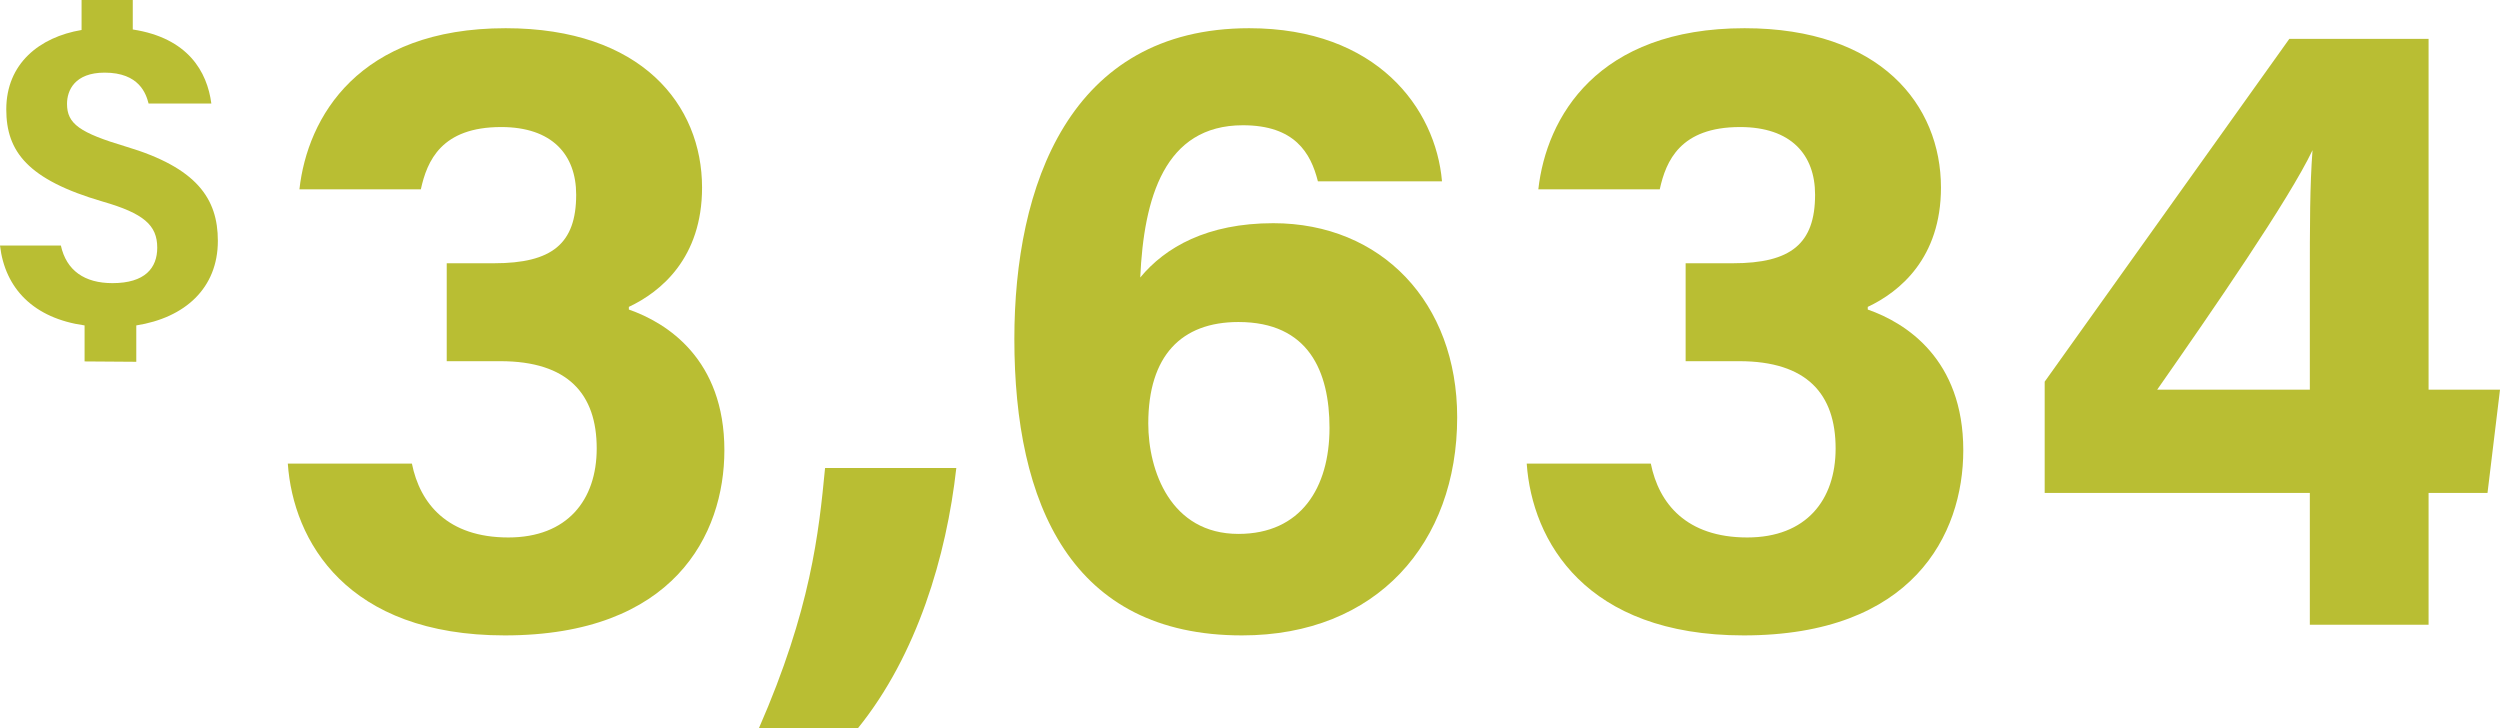
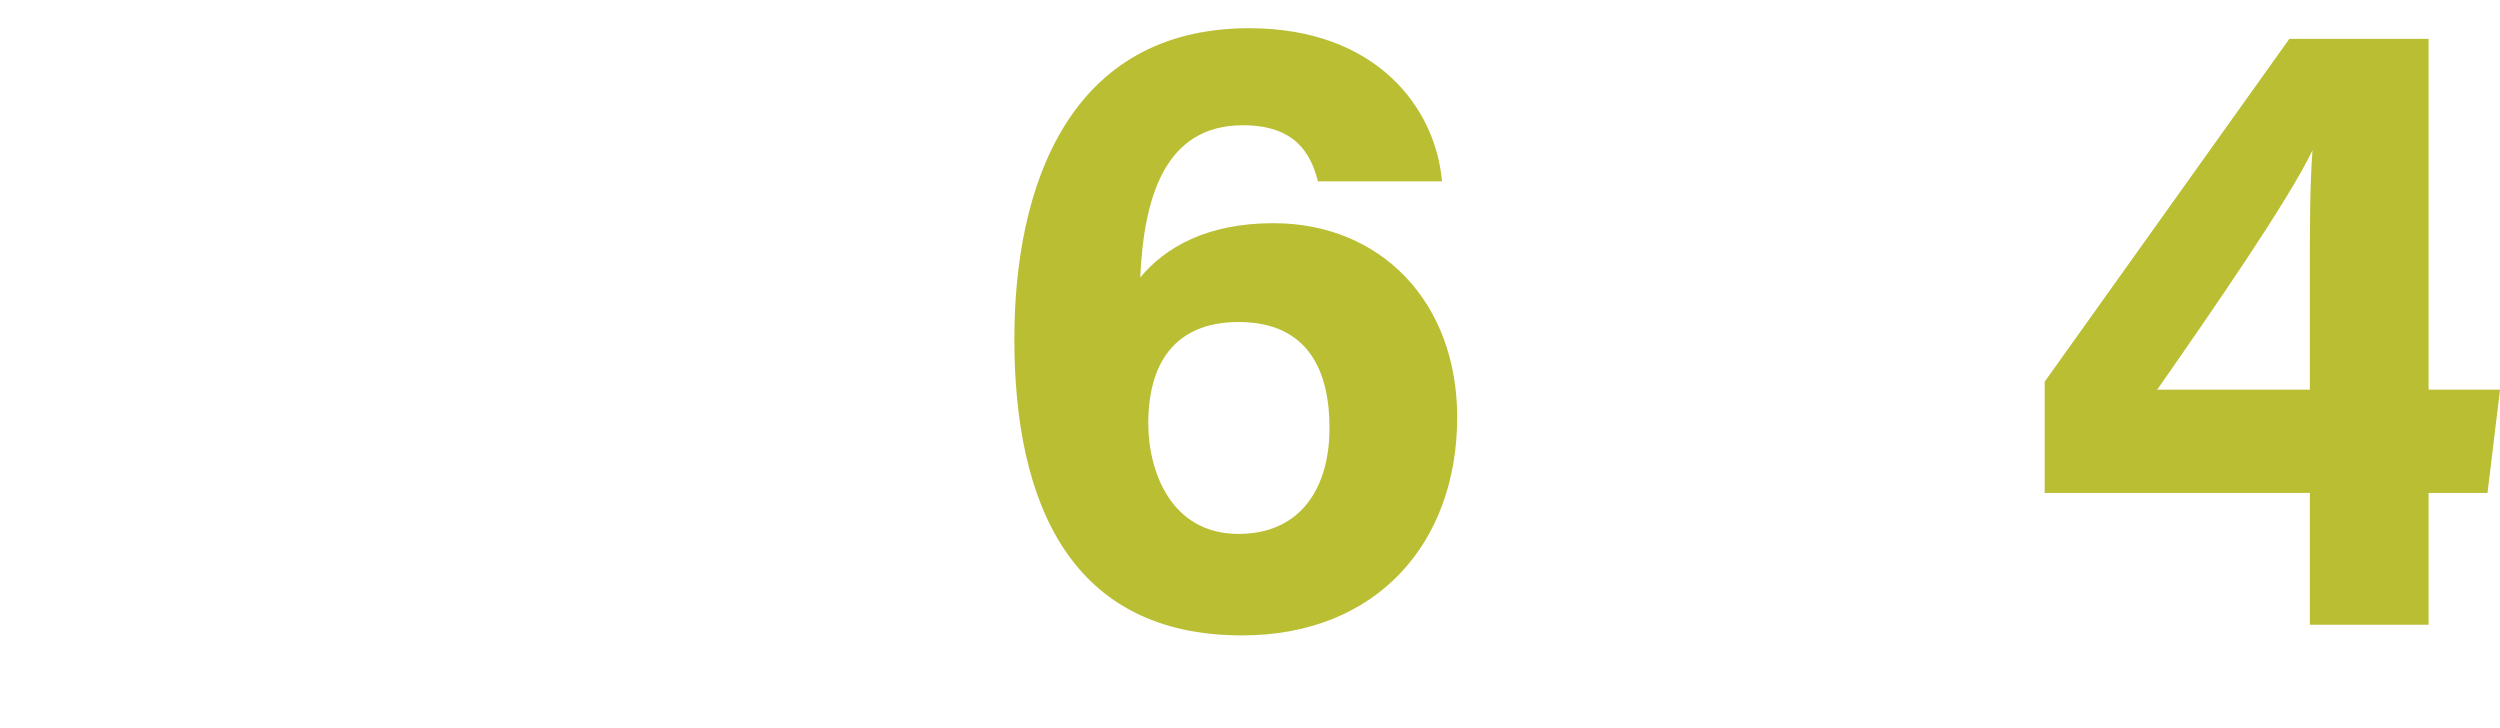
<svg xmlns="http://www.w3.org/2000/svg" width="443" height="129" viewBox="0 0 443 129" fill="none">
-   <path d="M74.572 33.555C75.679 28.506 78.21 22.512 88.81 22.512C97.827 22.512 102.099 27.402 102.099 34.501C102.099 43.178 97.827 46.649 87.544 46.649H79.16V64.002H88.652C100.675 64.002 105.737 69.84 105.737 79.463C105.737 88.613 100.517 95.239 90.076 95.239C79.318 95.239 74.414 89.244 72.99 82.145H51C51.949 95.87 61.441 112.593 89.443 112.593C119.343 112.593 128.36 94.766 128.36 79.779C128.36 63.687 118.235 57.219 111.433 54.852V54.379C117.128 51.697 124.405 45.702 124.405 33.239C124.405 18.567 113.647 5 89.601 5C63.498 5 54.48 20.776 53.057 33.555H74.572Z" fill="#B9BE33" />
-   <path d="M152.056 129C162.497 116.064 167.717 98.552 169.458 82.934H146.202C145.095 94.45 143.671 108.018 134.495 129H152.056Z" fill="#B9BE33" />
  <path d="M255.522 32.135C254.415 19.198 243.974 5 221.351 5C189.395 5 179.744 33.081 179.744 60.059C179.744 89.402 189.869 112.593 220.086 112.593C243.974 112.593 258.212 96.186 258.212 73.942C258.212 53.59 244.765 39.55 225.623 39.55C213.916 39.55 206.48 43.809 202.051 49.173C202.683 35.132 206.322 22.196 220.244 22.196C229.419 22.196 232.267 27.087 233.533 32.135H255.522ZM219.453 94.608C207.429 94.608 203.474 83.407 203.474 75.046C203.474 63.056 209.328 57.061 219.453 57.061C231.951 57.061 235.589 65.896 235.589 75.835C235.589 86.405 230.527 94.608 219.453 94.608Z" fill="#B9BE33" />
-   <path d="M294.106 33.555C295.213 28.506 297.745 22.512 308.344 22.512C317.362 22.512 321.633 27.402 321.633 34.501C321.633 43.178 317.362 46.649 307.079 46.649H298.694V64.002H308.186C320.209 64.002 325.272 69.84 325.272 79.463C325.272 88.613 320.051 95.239 309.61 95.239C298.852 95.239 293.948 89.244 292.524 82.145H270.534C271.483 95.87 280.975 112.593 308.977 112.593C338.877 112.593 347.894 94.766 347.894 79.779C347.894 63.687 337.769 57.219 330.967 54.852V54.379C336.662 51.697 343.939 45.702 343.939 33.239C343.939 18.567 333.182 5 309.135 5C283.032 5 274.015 20.776 272.591 33.555H294.106Z" fill="#B9BE33" />
-   <path d="M430.344 110.7V87.351H440.785L443 69.051H430.344V6.893H405.665L362.318 67.631V87.351H409.303V110.7H430.344ZM409.303 69.051H382.251C392.059 55.01 405.665 35.29 409.778 26.613C409.303 33.081 409.303 39.392 409.303 50.593V69.051Z" fill="#B9BE33" />
-   <path d="M14.988 64.044V57.664C5.982 56.397 0.889 51.151 0 43.504H10.785C11.764 47.95 14.988 50.172 19.925 50.172C25.706 50.172 27.863 47.483 27.863 43.882C27.863 39.902 25.462 37.813 18.212 35.723C4.87 31.833 1.112 26.831 1.112 19.384C1.112 11.293 6.96 6.58 14.454 5.313V0H23.527V5.224C33.334 6.736 36.714 12.715 37.448 18.34H26.329C25.884 16.628 24.683 12.871 18.546 12.871C13.231 12.871 11.875 16.028 11.875 18.406C11.875 21.941 14.098 23.519 22.349 25.986C34.868 29.721 38.604 35.19 38.604 42.681C38.604 51.062 32.778 56.308 24.15 57.664V64.11L14.988 64.044Z" fill="#B9BE33" />
+   <path d="M430.344 110.7V87.351H440.785L443 69.051H430.344V6.893H405.665L362.318 67.631V87.351H409.303V110.7ZM409.303 69.051H382.251C392.059 55.01 405.665 35.29 409.778 26.613C409.303 33.081 409.303 39.392 409.303 50.593V69.051Z" fill="#B9BE33" />
</svg>